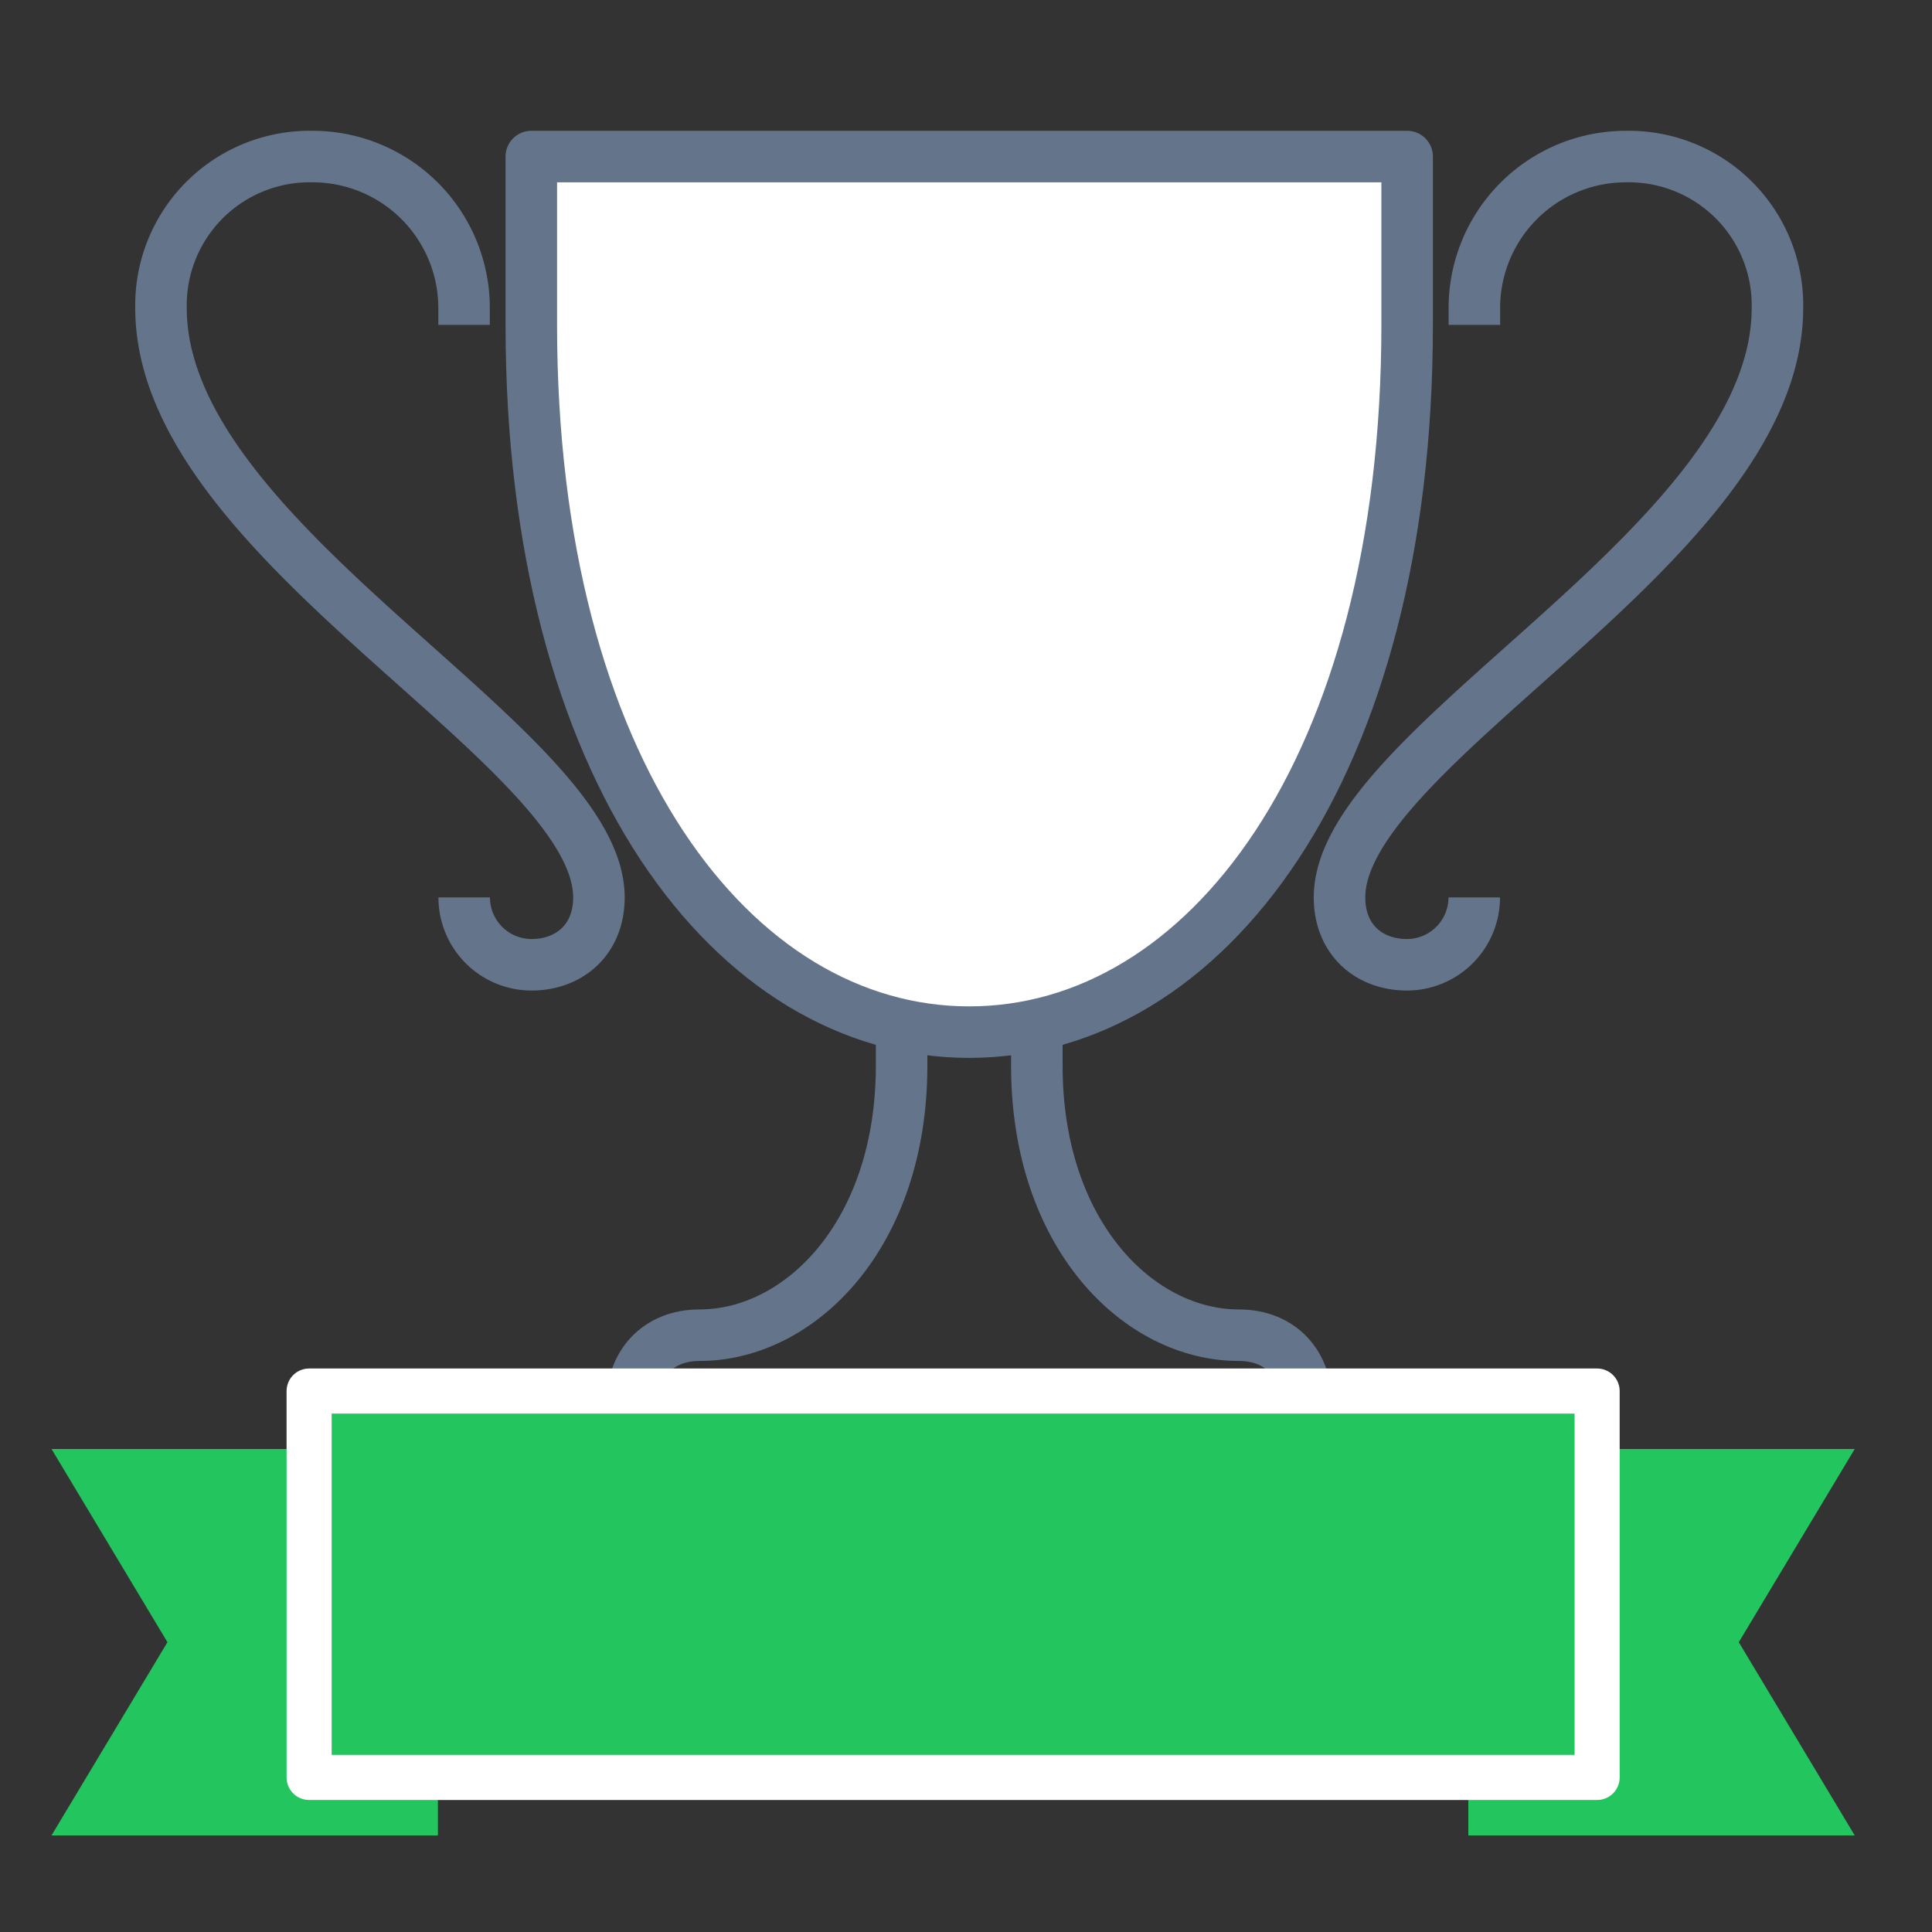
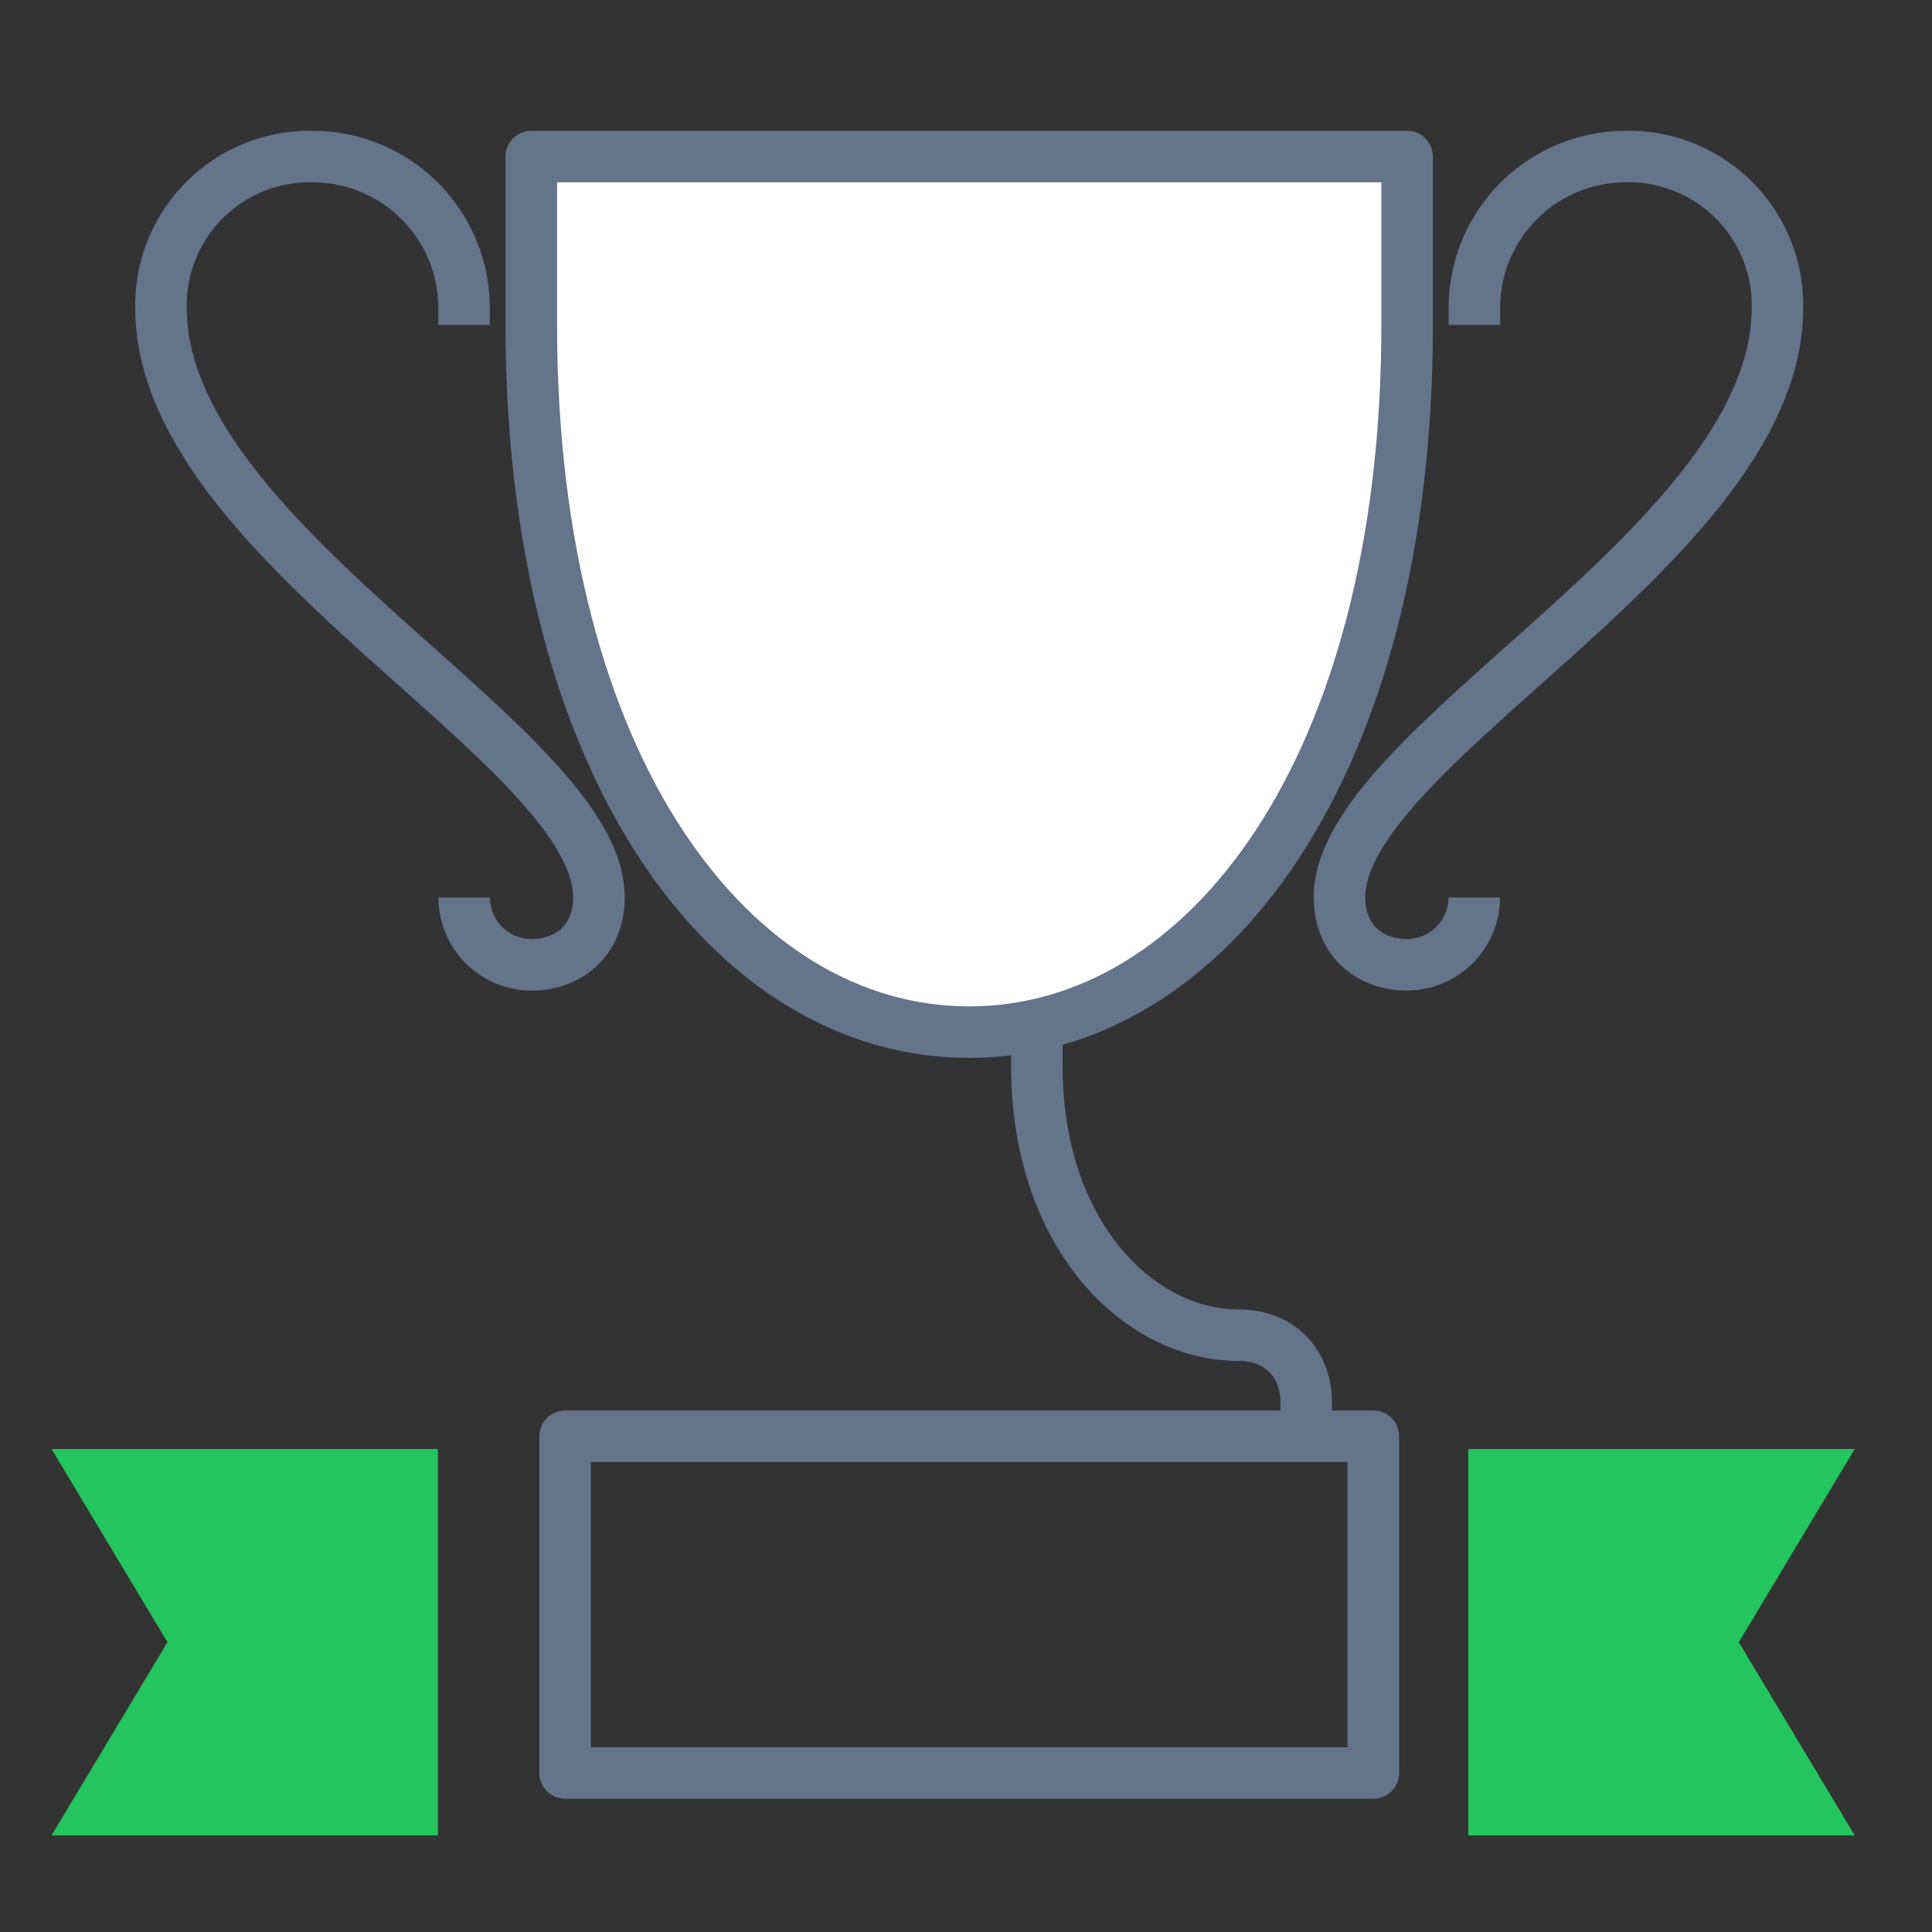
<svg xmlns="http://www.w3.org/2000/svg" viewBox="0 0 300 300">
  <rect x="0" y="0" width="300" height="300" fill="#333333" stroke="none" />
  <defs>
    <style>.cls-1{fill:#fff;}.cls-1,.cls-2{stroke:#64748b;stroke-width:8px;}.cls-1,.cls-2,.cls-4{stroke-linejoin:round;}.cls-2{fill:none;}.cls-3,.cls-4{fill:#22c55e;}.cls-4{stroke:#fff;stroke-width:7px;}</style>
  </defs>
  <g id="ランキングアイコン">
    <path class="cls-1" d="M150.5,160.27c36.6,0,68-40.69,68-109.82V24.31h-136V50.45C82.52,119.58,113.9,160.27,150.5,160.27Z" />
    <rect class="cls-2" x="87.75" y="223.02" width="125.5" height="52.29" />
-     <path class="cls-2" d="M140,159.13v6.36c0,26.23-15.78,41.84-31.37,41.84-6.64,0-10.46,4.68-10.46,10.46V223" />
    <path class="cls-2" d="M161,159.13v6.36c0,26.23,15.78,41.84,31.37,41.84,6.64,0,10.46,4.68,10.46,10.46V223" />
    <path class="cls-2" d="M72.06,50.45V47.84A23.52,23.52,0,0,0,48.53,24.31,23.09,23.09,0,0,0,25,47.84c0,36.6,68,67.86,68,91.51,0,6.64-4.68,10.46-10.46,10.46a10.46,10.46,0,0,1-10.46-10.46" />
    <path class="cls-2" d="M228.94,50.45V47.84a23.52,23.52,0,0,1,23.53-23.53A23.09,23.09,0,0,1,276,47.84c0,36.6-68,67.86-68,91.51,0,6.64,4.68,10.46,10.46,10.46a10.46,10.46,0,0,0,10.46-10.46" />
    <polygon class="cls-3" points="8 225 26 255 8 285 68 285 68 225 8 225" />
    <polygon class="cls-3" points="288 285 270 255 288 225 228 225 228 285 288 285" />
-     <rect class="cls-4" x="48" y="216" width="200" height="60" />
  </g>
</svg>